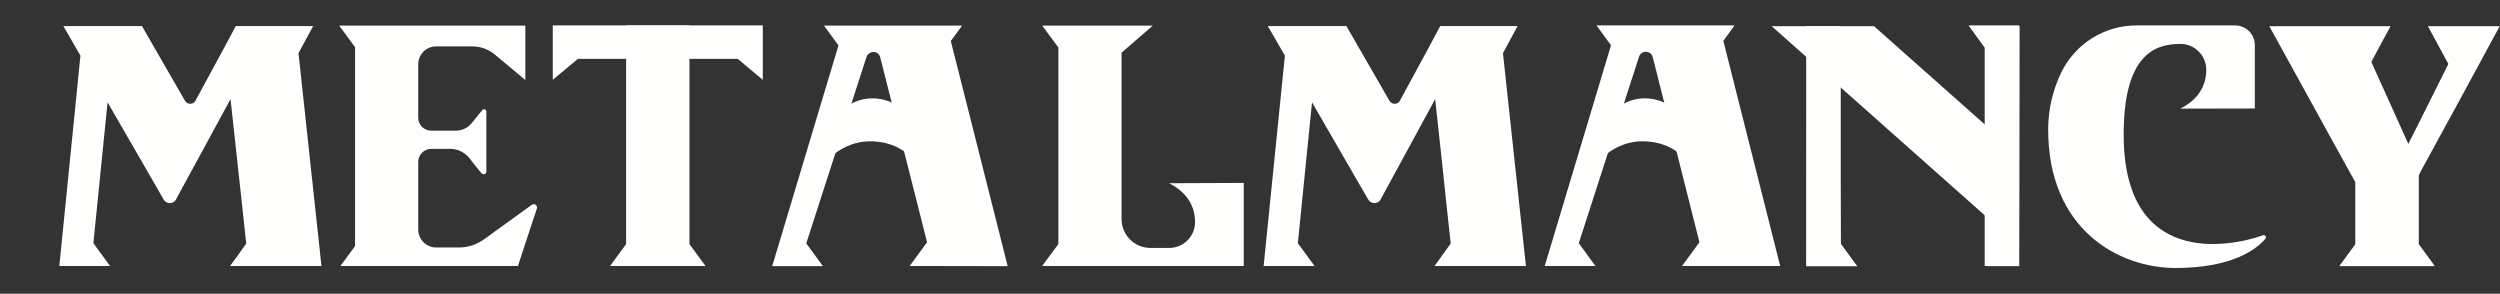
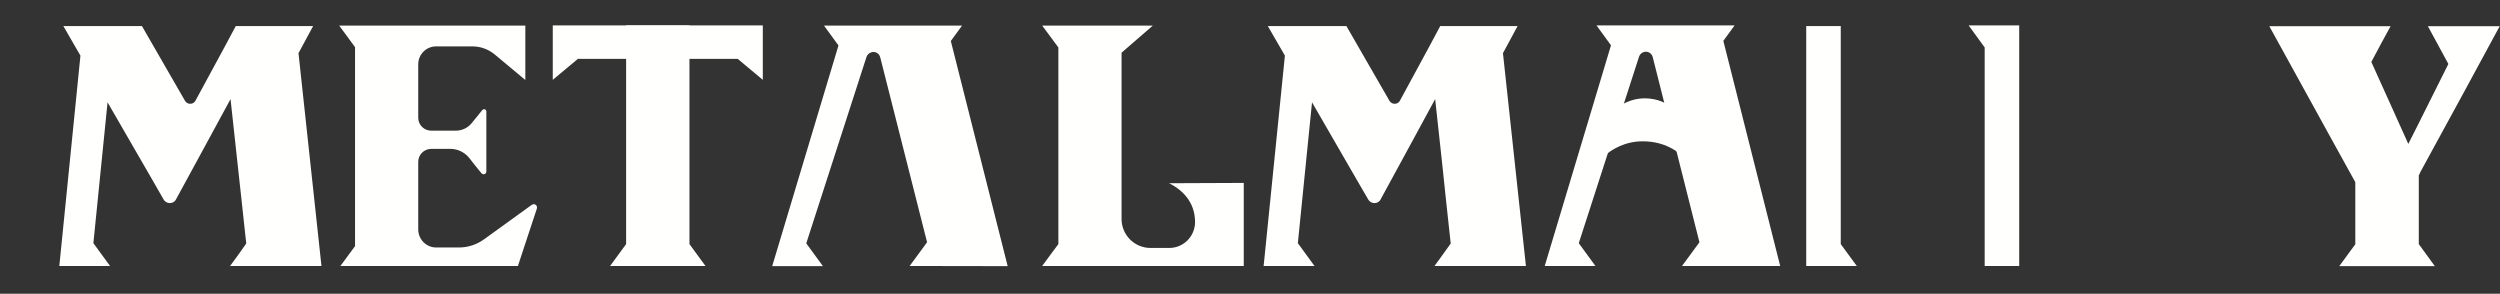
<svg xmlns="http://www.w3.org/2000/svg" version="1.1" id="Layer_1" x="0px" y="0px" viewBox="0 0 1622.3 190.6" style="enable-background:new 0 0 1622.3 190.6;" xml:space="preserve">
  <rect x="0" y="0" width="1622.3" height="190.6" fill="#333333" stroke="none" />
  <style type="text/css">.st0{fill:#FFFFFE;}</style>
  <g id="Text">
    <path class="st0" d="M149.3,172.6h59.3L193.7,34.5l9.5-17.6H153c-1.8,3.4-4.2,7.8-7,13.1c-5.3,9.8-12.1,22.4-19.2,35.4   c-1,1.8-3.3,2.5-5.2,1.5c-0.6-0.3-1.1-0.8-1.5-1.4l-28-48.6h-51l11.1,19.2L38.5,172.6h32.9l-10.8-14.8l9.2-91.4l29,50.2l7.4,12.9   c1.3,2.2,4.1,2.9,6.3,1.7c0.7-0.4,1.3-1,1.7-1.8c5.9-10.9,13.3-24.4,20.8-38.2c4.9-9.1,10-18.3,14.6-26.9l4.6,42.3l0,0l2.4,21.9   l0,0l2.6,24.1l0.6,5.4l0,0C156.1,163.4,152.2,168.7,149.3,172.6z" />
    <path class="st0" d="M930.9,172.6h59.3L975.3,34.5c3.3-6.1,6.5-12.1,9.5-17.6h-50.2c-1.8,3.4-4.2,7.8-7,13.1   c-5.3,9.8-12.1,22.4-19.2,35.4c-1,1.8-3.3,2.5-5.2,1.5c-0.6-0.3-1.1-0.8-1.5-1.4l-28-48.6h-51l11.1,19.2L820,172.6h33l-10.8-14.8   l9.2-91.4l29,50.2l7.5,12.9c1.3,2.2,4.1,2.9,6.3,1.7c0.7-0.4,1.3-1,1.7-1.8c5.9-10.9,13.3-24.4,20.8-38.2c5-9.1,10-18.3,14.6-26.9   l4.6,42.3l0,0l2.3,21.9l0,0l2.6,24.1l0.6,5.4l0,0C937.6,163.4,933.7,168.7,930.9,172.6z" />
    <path class="st0" d="M1569.6,113.9v44.5c1.2,1.6,2.3,3.2,3.5,4.8c2.6,3.5,5,6.8,6.9,9.5h-62c2.8-3.9,6.7-9.1,10.4-14.2v-40.3   l-16.2-29.3L1472.6,17h78.7c-3.9,7.1-8.2,15-12.5,23.2l11.8,26.1l12.2,27.1l6.7-13.3c6.1-12.2,12.9-25.7,19.3-38.6   c-4.6-8.6-9.2-16.9-13.3-24.5h46.6c-5.9,10.9-14.4,26.7-23.3,43l-28,51.3L1569.6,113.9z" />
-     <path class="st0" d="M1310.5,16.9c0,0.5,0,12.4-0.2,113.8l-0.1,42h-20.6l-0.3-31.7l-1.4-1.3l-93.4-82.9l-1-0.9l0.9,102.1l0.1,0.2   l10.7,14.6h-32.9l0.3-135.4l-0.4-0.4l-22.5-20h66.4l71.8,63.7l0.9,0.8l-0.4-50.2c-3.8-5.1-7.6-10.4-10.5-14.4L1310.5,16.9z" />
    <path class="st0" d="M1204.9,172.6h-32.8V16.9h22.4v141.5C1198.3,163.5,1202.1,168.8,1204.9,172.6z" />
    <path class="st0" d="M1277.5,16.5h32.8v156.1h-22.4V30.8C1284.1,25.6,1280.3,20.4,1277.5,16.5z" />
    <path class="st0" d="M457.8,172.6h-61.9c2.8-3.9,6.7-9.1,10.4-14.2V16.5h41.1v141.9C451.1,163.5,455,168.8,457.8,172.6z" />
    <path class="st0" d="M495,16.5v35.3l-16.3-13.6H375l-16.3,13.6V16.5H495z" />
    <path class="st0" d="M807.1,118.7v53.9H676.3c2.8-3.9,6.7-9.1,10.5-14.2V30.8l-10.5-14.2h71.8c-11.5,9.9-11.5,9.9-20.3,17.6v107.9   c0,10.4,8.4,18.8,18.8,18.8l0,0h12c9.2,0.1,16.7-7.3,16.9-16.5v-0.2c0-14-9.3-21.5-16.8-25.3L807.1,118.7z" />
-     <path class="st0" d="M1463.2,70.4V29.3c0-7.1-5.7-12.8-12.8-12.8l0,0h-63.7c-20.9-0.1-39.9,11.7-49.1,30.5   c-5.6,11.6-8.5,24.2-8.5,37.1c0,64.9,45.8,89.8,82.7,89.8c37.3,0,52.8-12.5,58.3-19c0.5-0.6,0.4-1.5-0.2-2   c-0.4-0.3-0.9-0.4-1.4-0.2c-22.3,7.9-90.4,20.5-90.4-65.3c0-51.4,19.7-58.9,36.7-58.9l0,0c9.2-0.1,16.7,7.3,16.9,16.5v0.2   c0,14-9.3,21.5-16.8,25.3L1463.2,70.4z" />
    <path class="st0" d="M345.1,132.9c1-0.7,2.3-0.5,3,0.5c0.4,0.6,0.5,1.3,0.3,1.9l-8.4,25.4l-3.9,11.9l0,0H220.9   c2.6-3.5,6.1-8.2,9.5-12.9V30.6c-3.7-5.1-7.5-10.2-10.3-14h120.8v35.3l-19.8-16.5c-4.1-3.4-9.2-5.3-14.5-5.3H283   c-6.4,0-11.6,5.2-11.6,11.6l0,0v34.7c0,4.7,3.8,8.4,8.5,8.4l0,0h15.9c4,0,7.8-1.8,10.3-4.9c2.1-2.6,4.4-5.5,6.9-8.5   c0.5-0.6,1.5-0.7,2.1-0.2c0.3,0.3,0.5,0.7,0.5,1.1v39.1c0,1-0.8,1.7-1.7,1.7c-0.5,0-1-0.2-1.4-0.6c-3-3.6-5.7-7-8-10   c-3-3.7-7.5-5.9-12.3-5.9h-12.3c-4.7,0-8.5,3.8-8.5,8.4l0,0v43.9c0,6.4,5.2,11.7,11.6,11.7l0,0h14.9c5.8,0,11.5-1.9,16.2-5.3   L345.1,132.9z" />
    <path class="st0" d="M590.3,172.6c3-4.1,7.2-9.9,11.3-15.4l-30.4-120c-0.6-2.5-3.1-4-5.6-3.3c-1.5,0.4-2.8,1.5-3.3,3l-39.1,121   l10.8,14.8h-32.9l43-143.2c-3.4-4.7-6.9-9.4-9.4-12.9h89.6c-2,2.8-4.6,6.3-7.3,10l36.9,146.1L590.3,172.6z" />
-     <path class="st0" d="M530.9,112.9c-0.7-1.2,11.2-21.2,33.9-21.2c27.7,0,36.8,25,36.2,23.9s-6.5-34.4-8.2-36.4s-9.6-15.4-26.8-15.4   s-27.8,16-29.3,17.1S530.9,112.9,530.9,112.9z" />
    <path class="st0" d="M1091.5,172.6c3-4.1,7.2-9.9,11.3-15.4l-30.3-120.1c-0.6-2.5-3.1-4-5.6-3.4c-1.5,0.4-2.8,1.5-3.3,3.1   l-39.1,121l10.8,14.8h-32.9l43-143.2c-3.4-4.7-6.9-9.4-9.4-12.9h89.6c-2,2.8-4.6,6.3-7.3,10l36.9,146.1L1091.5,172.6z" />
    <path class="st0" d="M1032.1,112.9c-0.7-1.2,11.2-21.2,33.9-21.2c27.7,0,36.8,25,36.2,23.9s-6.5-34.4-8.2-36.4s-9.6-15.4-26.8-15.4   s-27.8,16-29.3,17.1S1032.1,112.9,1032.1,112.9z" />
  </g>
</svg>